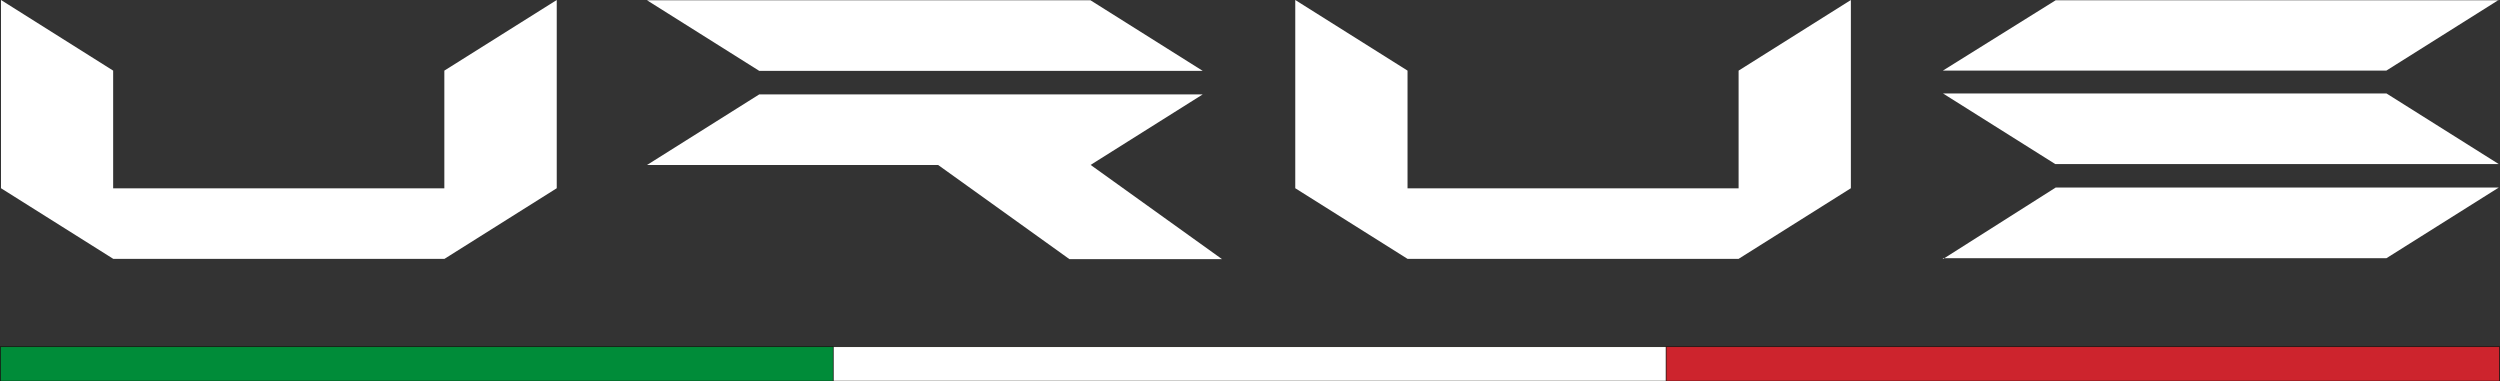
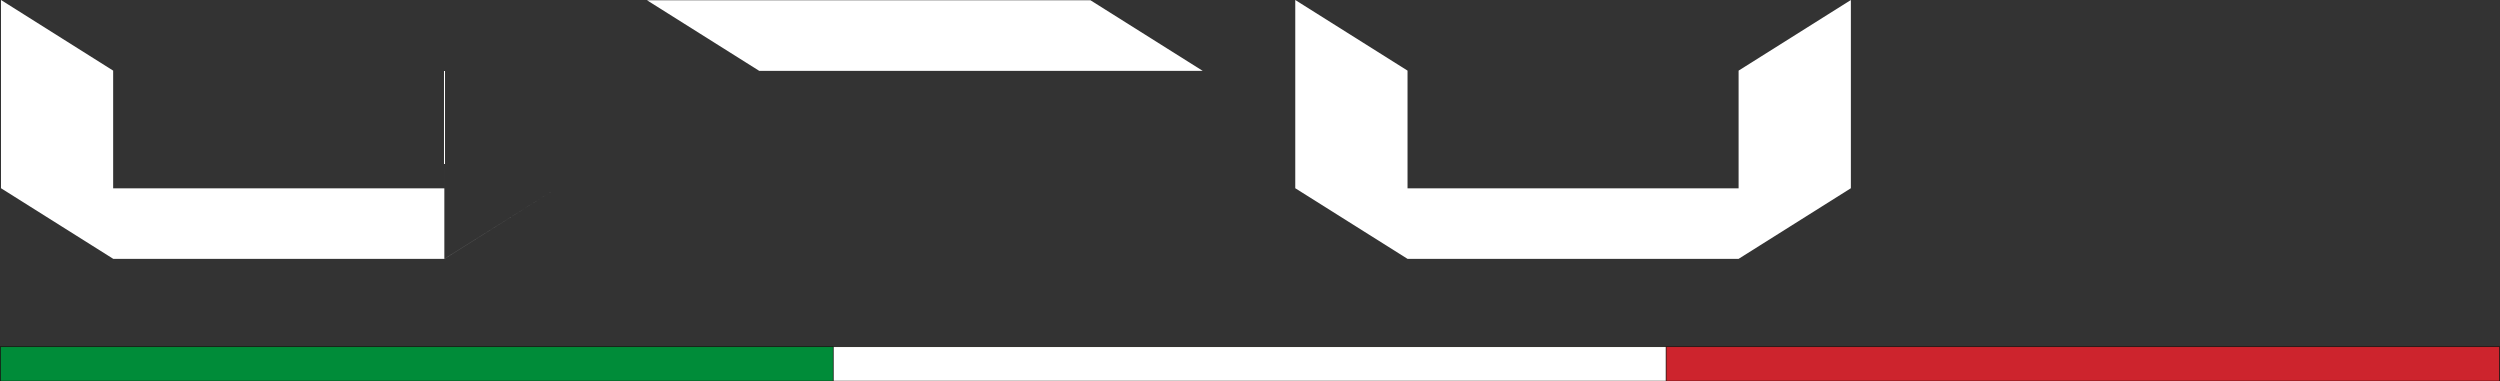
<svg xmlns="http://www.w3.org/2000/svg" id="Layer_1" viewBox="0 0 187.271 28.576">
  <rect x="0" y="0" width="187.271" height="28.576" fill="#333333" stroke="none" />
  <defs>
    <style>.cls-1{fill:none;stroke:#12110c;stroke-miterlimit:10;stroke-width:.051px;}.cls-2{fill:#cd242d;}.cls-2,.cls-3,.cls-4{stroke-width:0px;}.cls-3{fill:#fff;}.cls-4{fill:#008c39;}</style>
  </defs>
-   <path class="cls-3" d="M33.285,5.29v8.82H8.476V5.29L.075,0v14.1l8.41,5.29h24.81l8.41-5.29V0l-8.42,5.29" />
+   <path class="cls-3" d="M33.285,5.29v8.82H8.476V5.29L.075,0v14.1l8.41,5.29h24.81l8.41-5.29l-8.42,5.29" />
  <path class="cls-3" d="M130.236,5.29v8.82h-24.8V5.29l-8.41-5.29v14.1l8.41,5.29h24.8l8.41-5.29V0l-8.41,5.29" />
-   <path class="cls-3" d="M81.686,12.36l8.41-5.29h-33.22l-8.41,5.29h21.81l9.83,7.05h11.43l-9.83-7.05" />
  <path class="cls-3" d="M81.686.02h-33.22l8.41,5.29h33.22L81.686.02" />
-   <path class="cls-3" d="M187.206.02h-33.22l-8.45,5.27h33.22l8.41-5.29M145.546,7l8.41,5.29h33.22l-8.41-5.29h-33.22ZM145.546,19.34h33.22l8.41-5.29h-33.19l-8.45,5.36" />
  <rect class="cls-4" x=".025" y="25.97" width="62.44" height="2.58" />
  <rect class="cls-1" x=".025" y="25.97" width="62.44" height="2.58" />
  <rect class="cls-3" x="62.416" y="25.97" width="62.44" height="2.58" />
  <rect class="cls-1" x="62.416" y="25.97" width="62.44" height="2.58" />
  <rect class="cls-2" x="124.805" y="25.97" width="62.44" height="2.58" />
  <rect class="cls-1" x="124.805" y="25.97" width="62.44" height="2.58" />
</svg>